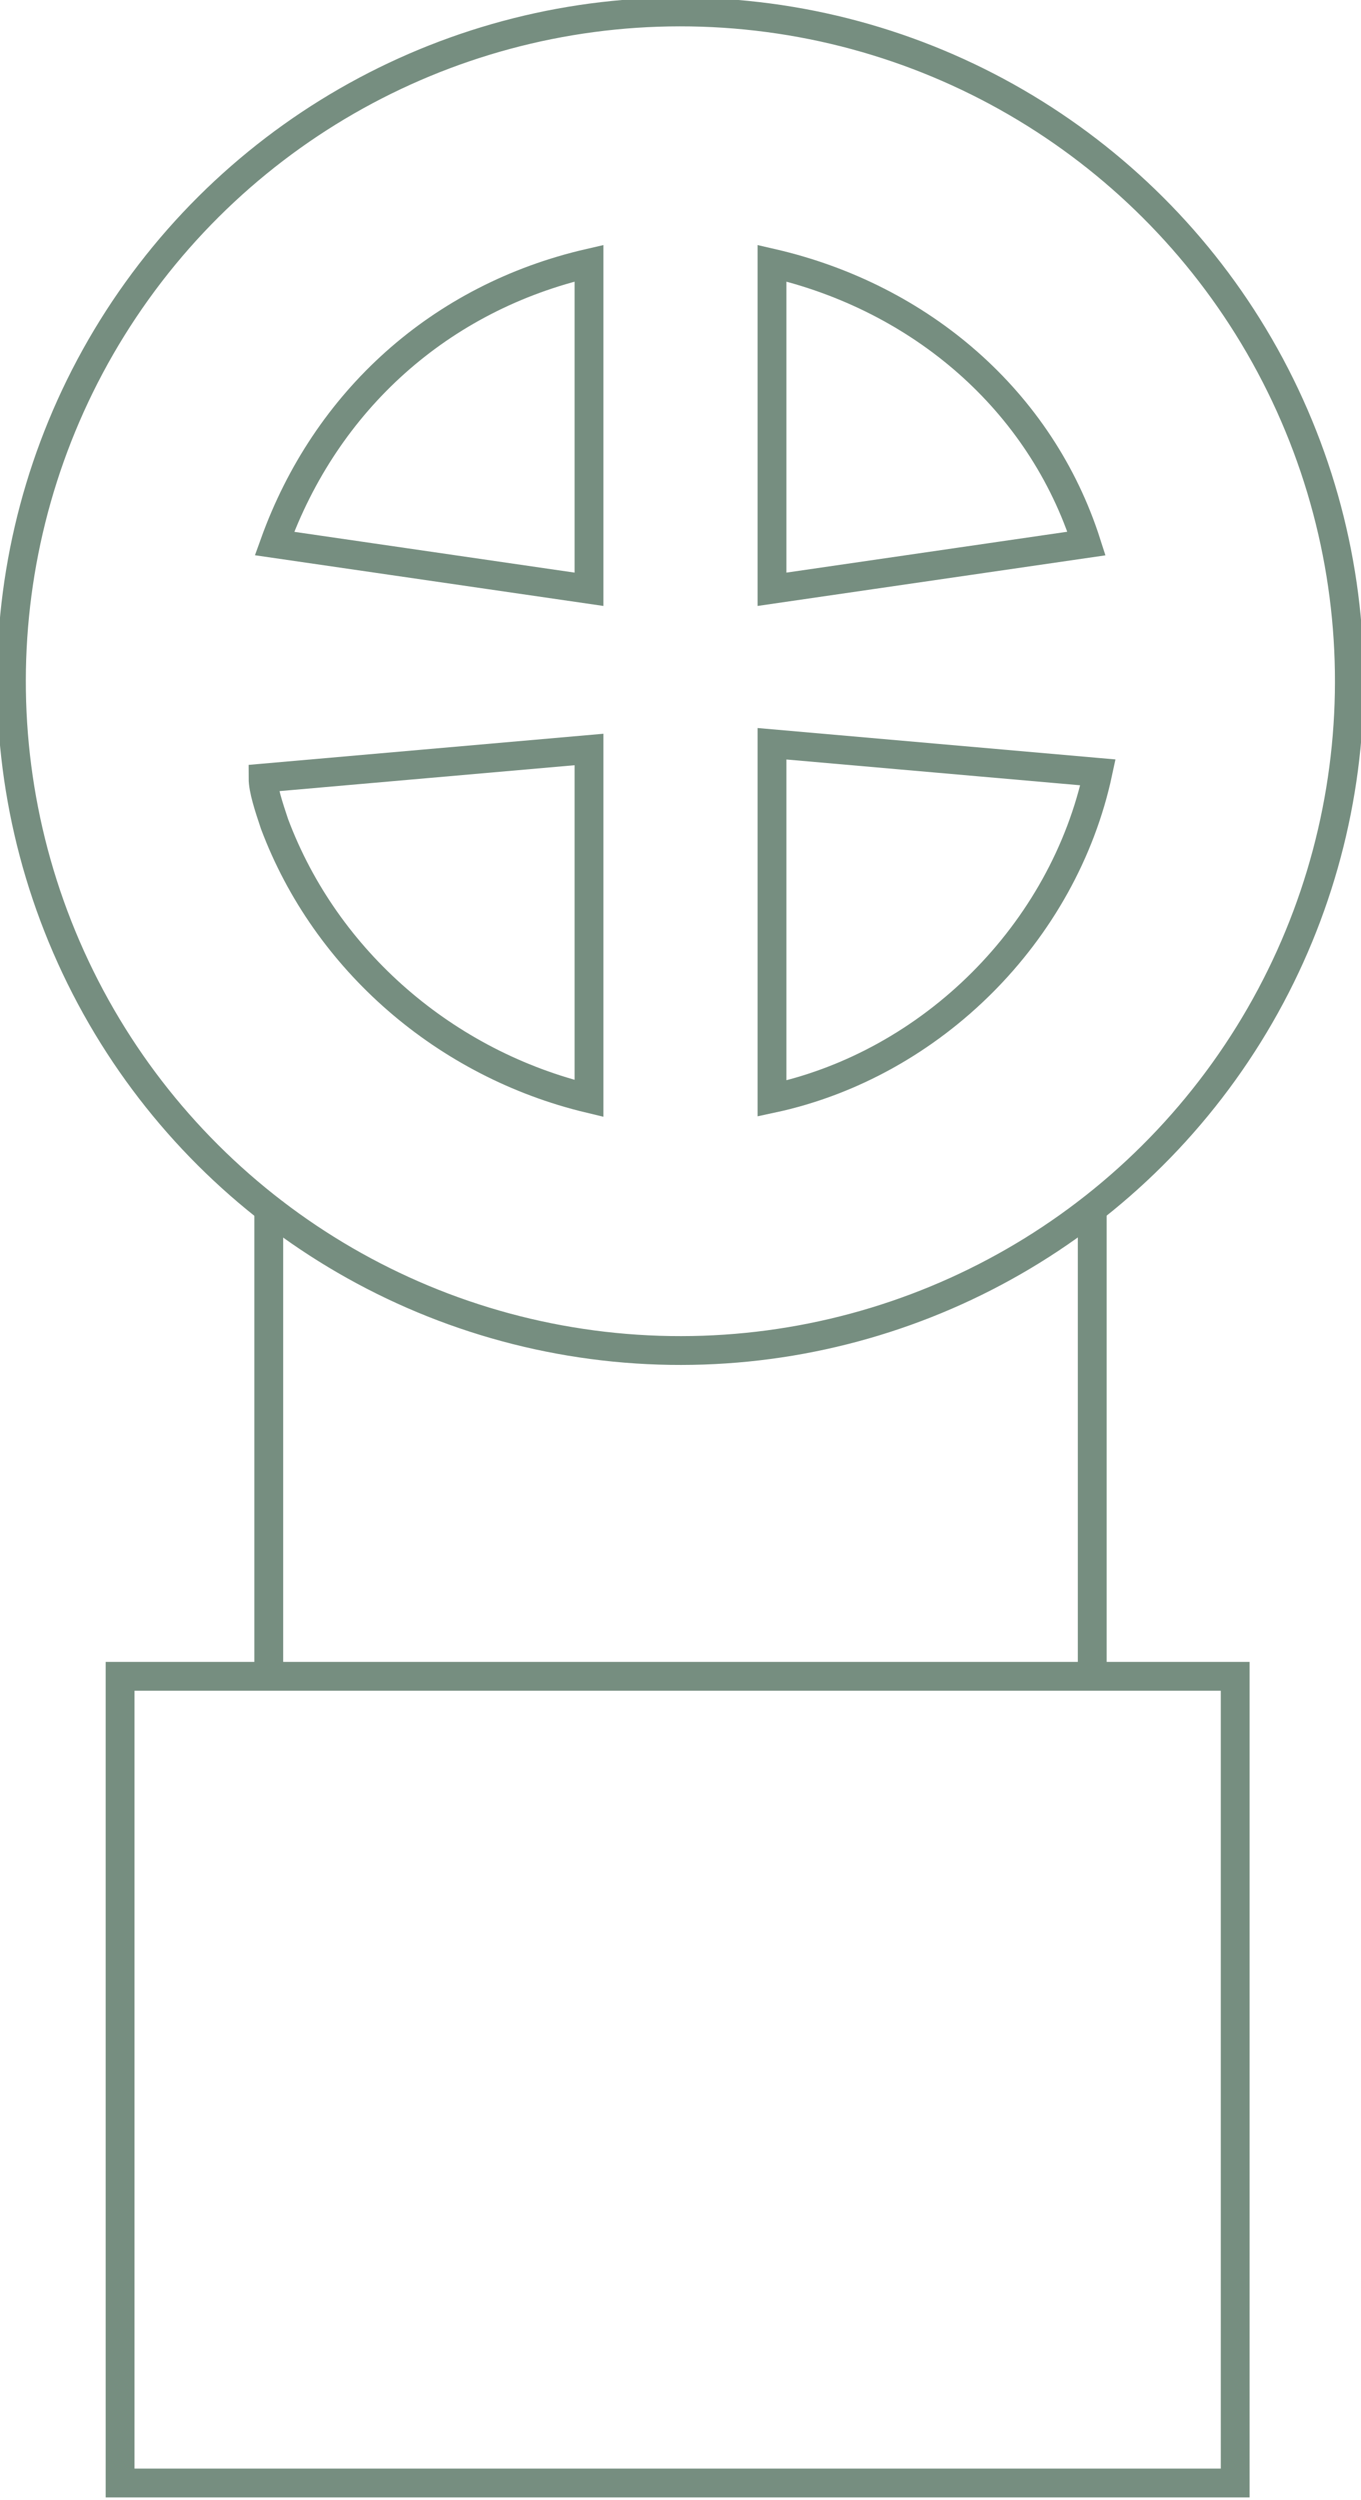
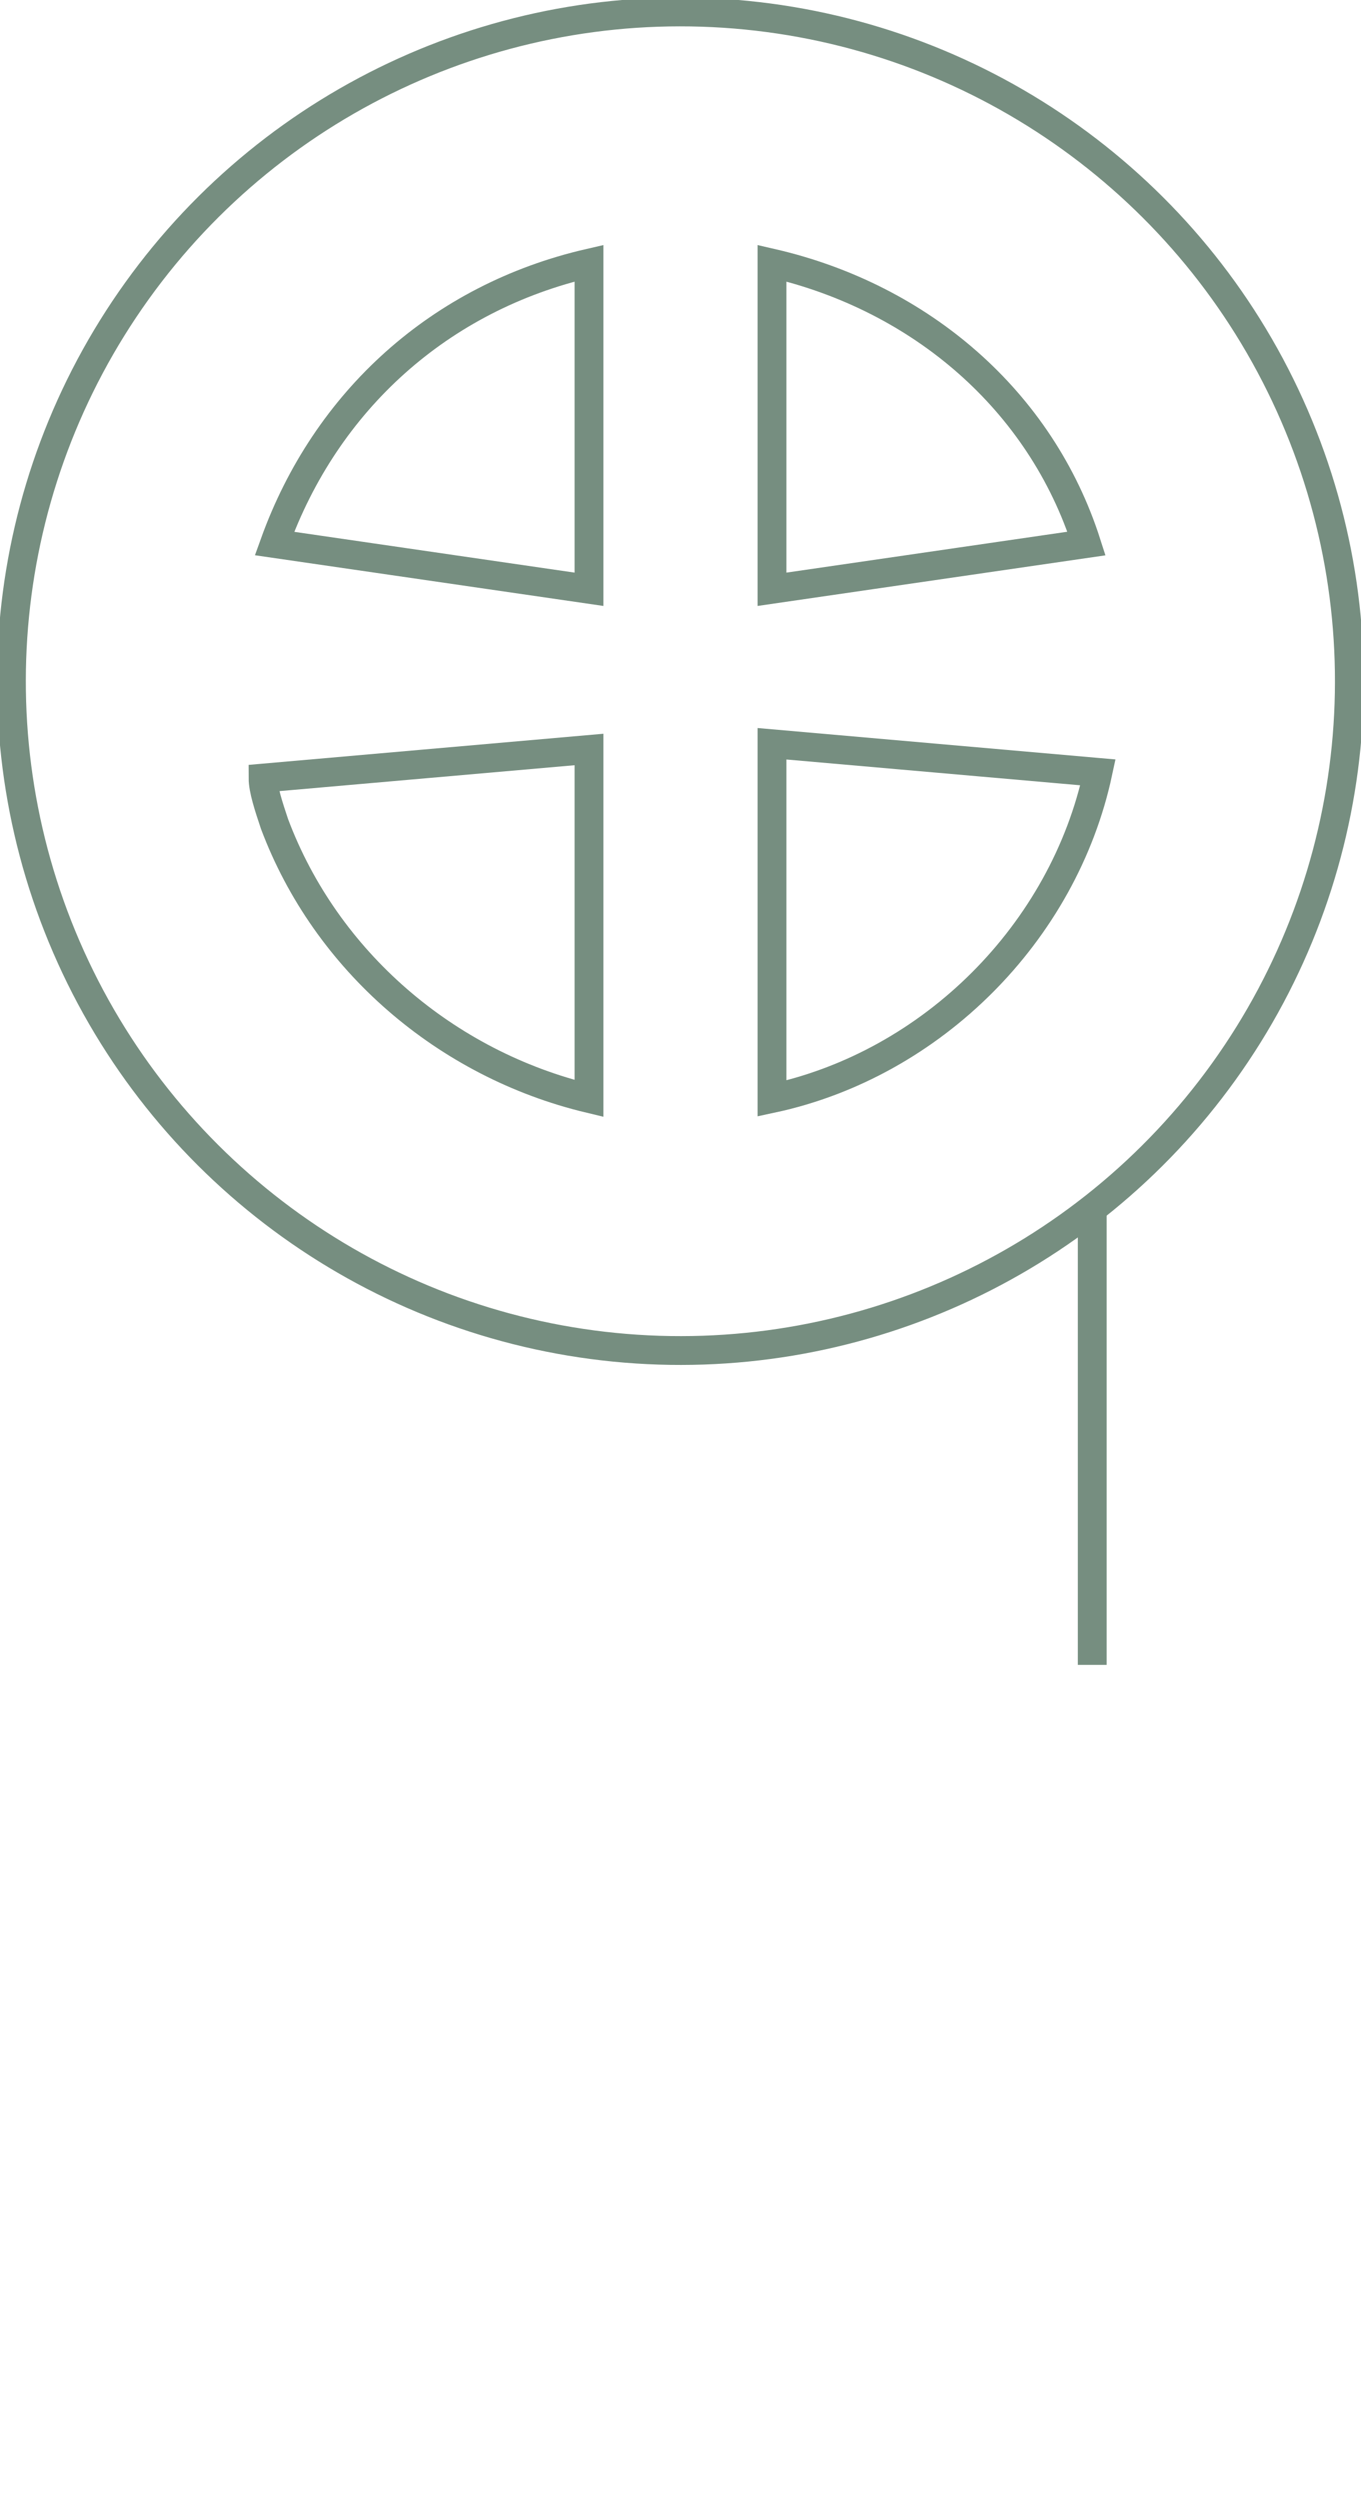
<svg xmlns="http://www.w3.org/2000/svg" id="Layer_1" x="0px" y="0px" viewBox="0 0 23.8 43.7" style="enable-background:new 0 0 23.8 43.7;" xml:space="preserve">
  <style type="text/css">	.st0{fill:none;stroke:#768E80;stroke-width:0.504;}</style>
  <g>
    <ellipse transform="matrix(9.853734e-02 -0.995 0.995 9.853734e-02 -1.115 22.575)" class="st0" cx="11.9" cy="11.9" rx="11.7" ry="11.7" />
    <path class="st0" d="M10.3,4.6C7.7,5.2,5.7,7,4.8,9.5l5.5,0.8L10.3,4.6z" />
    <path class="st0" d="M10.3,19.2c-2.5-0.6-4.6-2.4-5.5-4.8c-0.1-0.3-0.2-0.6-0.2-0.8l5.7-0.5L10.3,19.2z" />
    <path class="st0" d="M13.5,19.2c2.8-0.6,5.1-2.9,5.7-5.7L13.5,13L13.5,19.2z" />
  </g>
  <line class="st0" x1="19.1" y1="29.1" x2="19.1" y2="21" />
-   <line class="st0" x1="4.7" y1="21" x2="4.7" y2="29.1" />
-   <rect x="2.1" y="29.3" class="st0" width="19.5" height="14.1" />
  <path class="st0" d="M13.5,4.6C16.1,5.2,18.2,7,19,9.5l-5.5,0.8L13.5,4.6z" />
</svg>